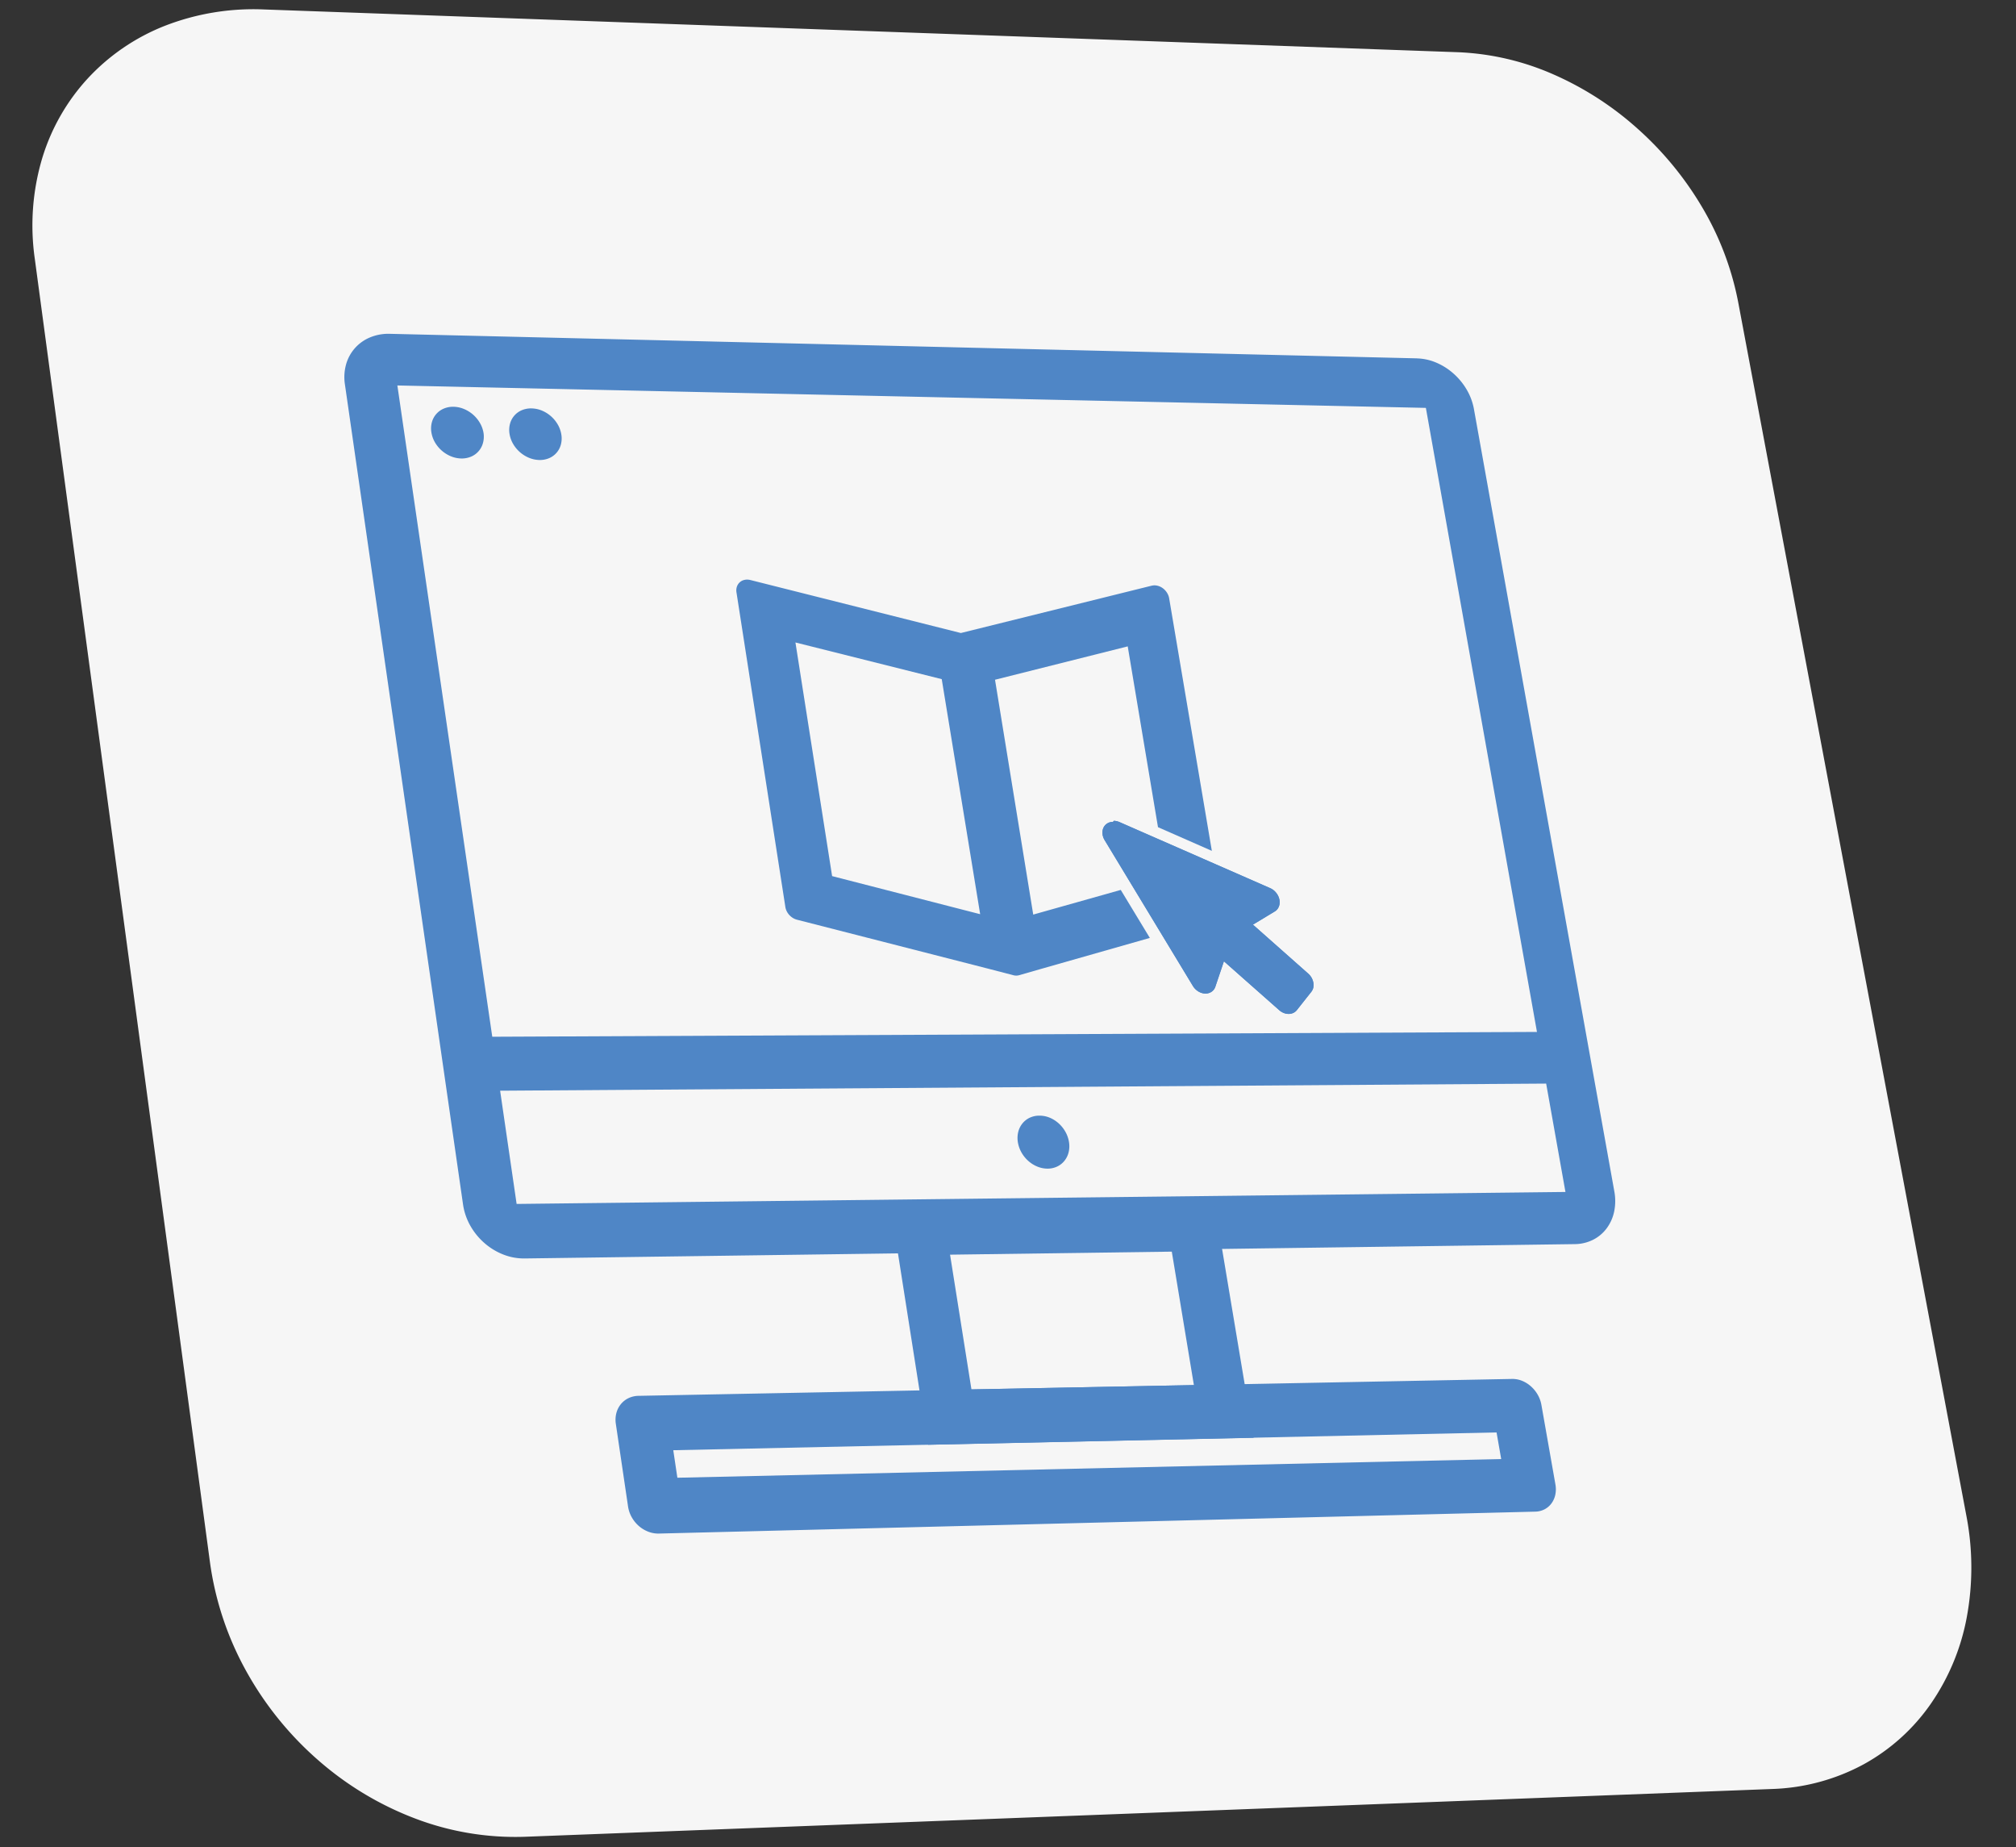
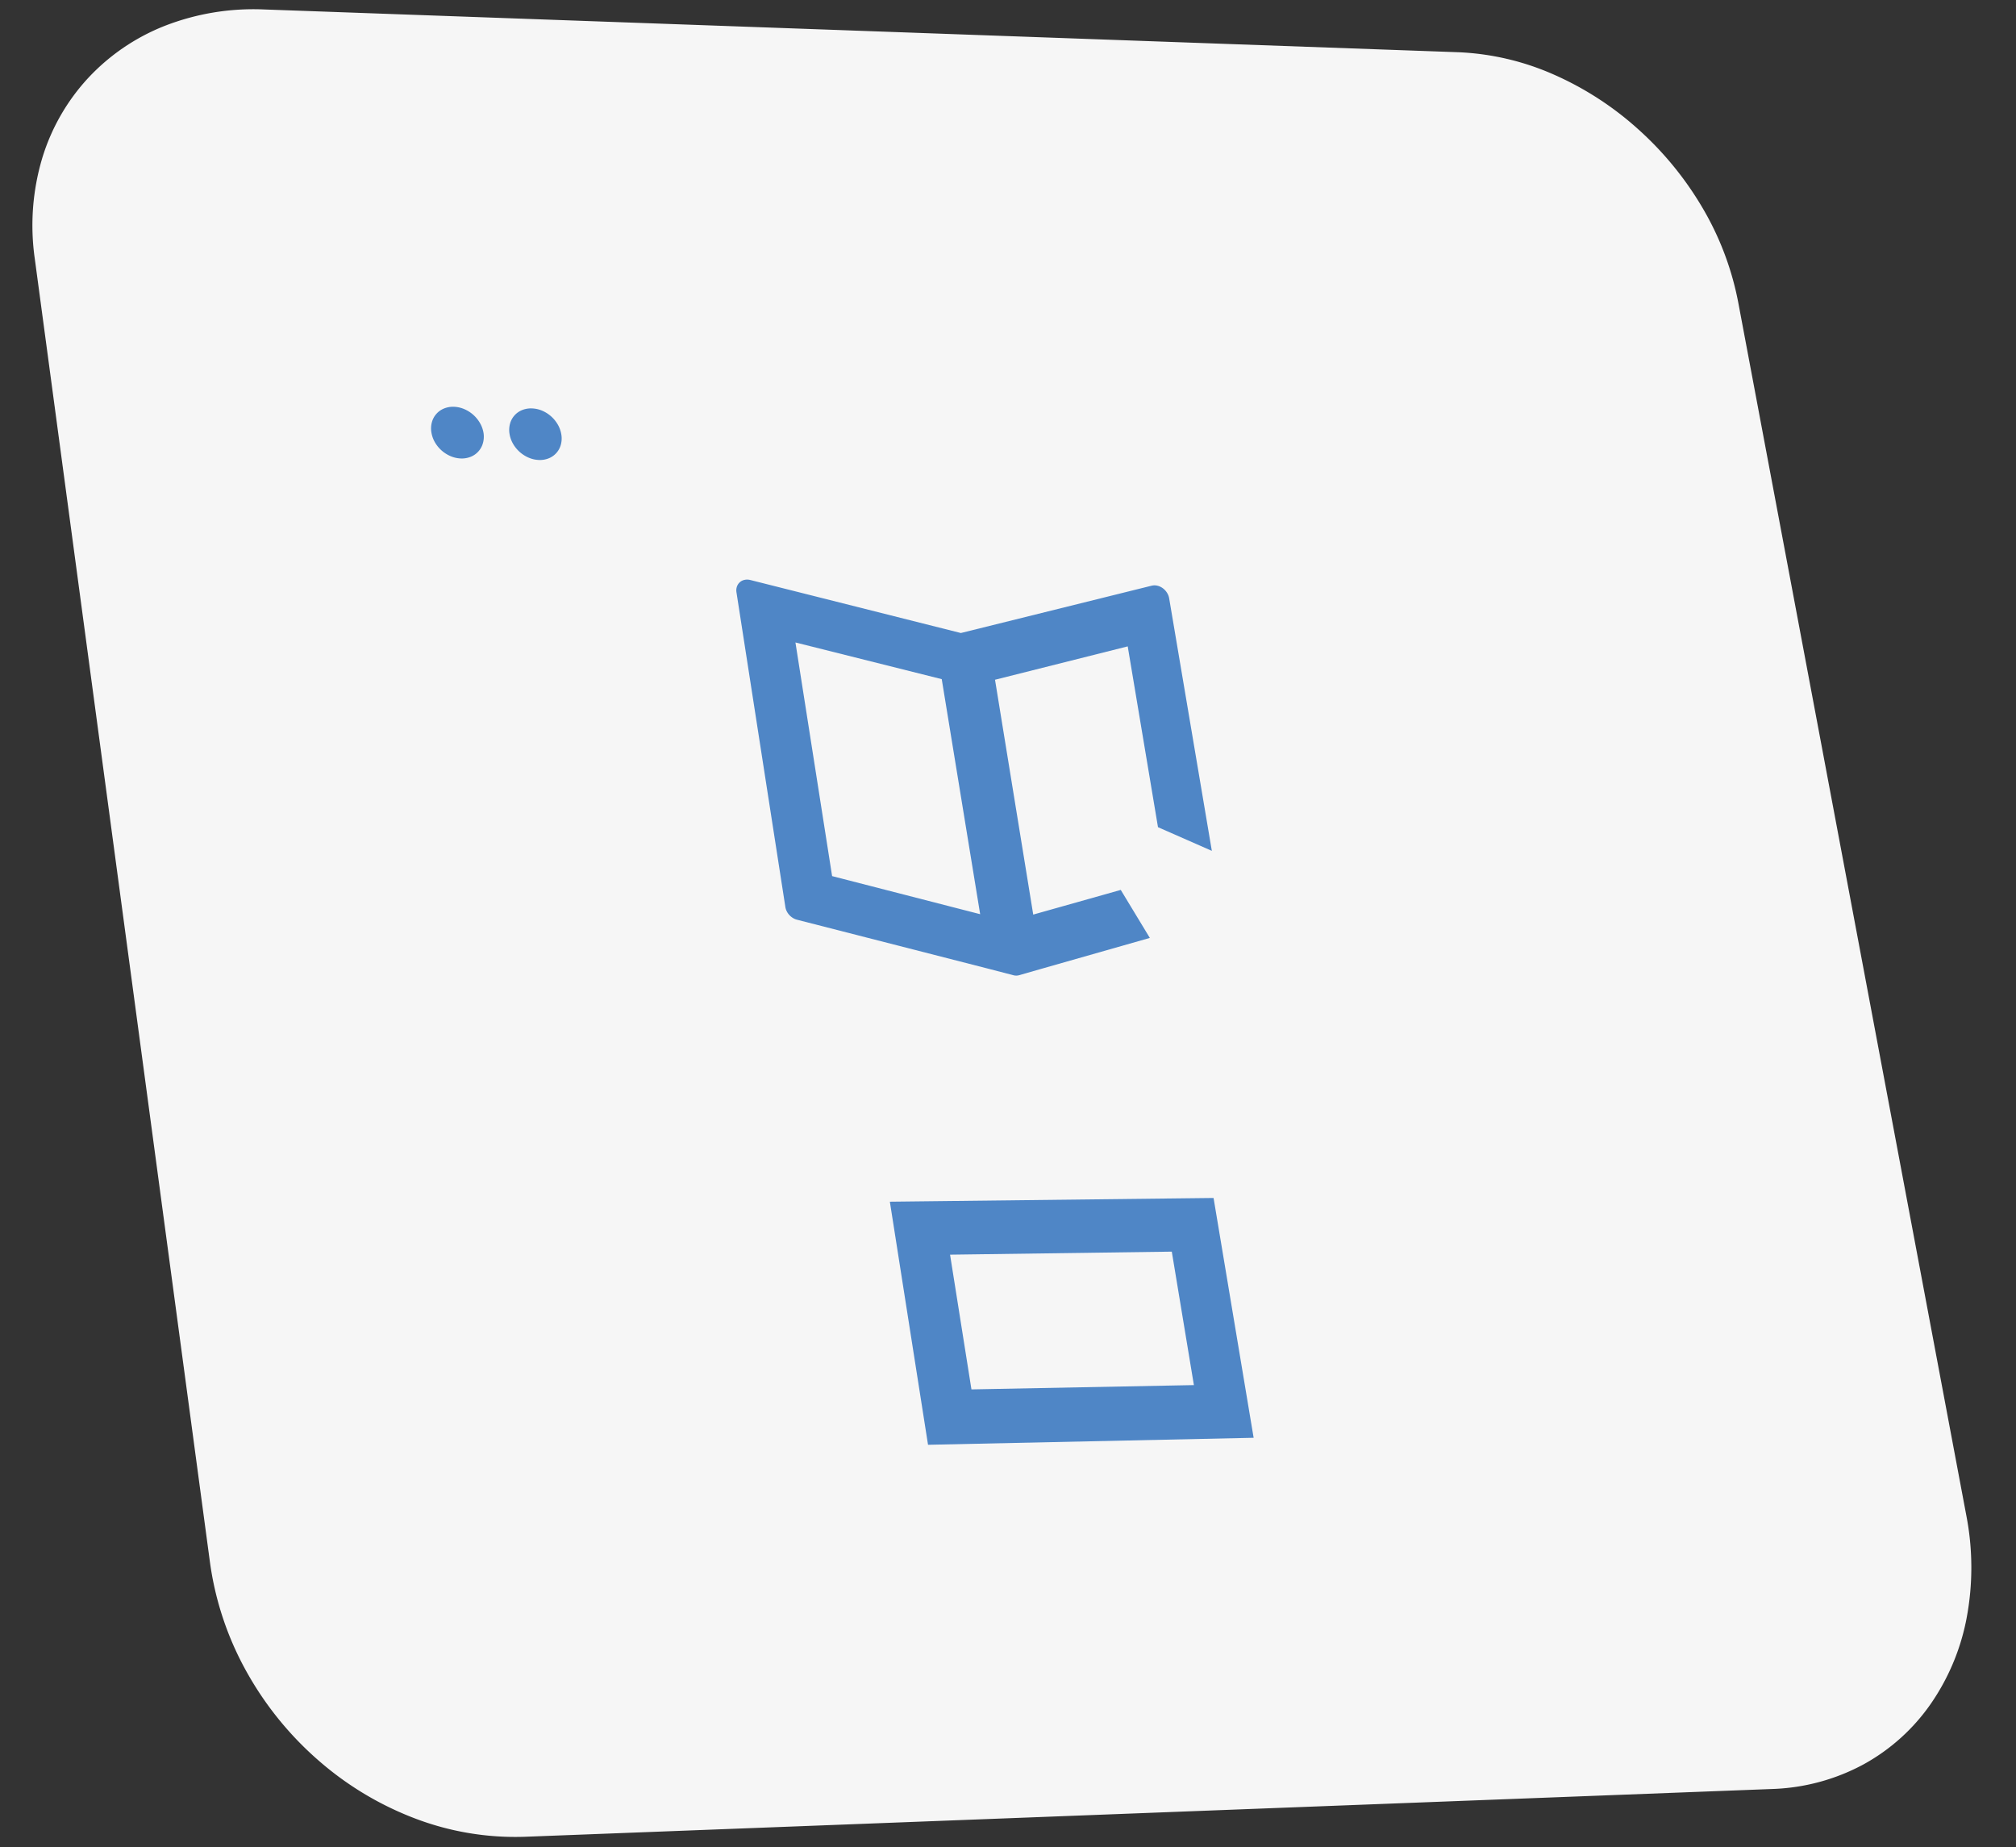
<svg xmlns="http://www.w3.org/2000/svg" width="143.865" height="131.806">
  <rect width="100%" height="100%" fill="#333333" stroke="none" />
  <g data-name="Group 959">
    <path data-name="Rectangle 227" d="M18.85.675l85.215 3.051a18.776 18.776 0 016.8 1.587 22.544 22.544 0 016 3.872 23.534 23.534 0 014.6 5.595 21.1 21.1 0 012.575 6.778l16.275 86.542a19.485 19.485 0 01.025 7.352 15.979 15.979 0 01-2.574 6.138 14.1 14.1 0 01-4.766 4.287 14.7 14.7 0 01-6.545 1.765L37.47 131.05a20.09 20.09 0 01-7.859-1.308 22.723 22.723 0 01-6.88-4.135 23.622 23.622 0 01-5.128-6.319 22.206 22.206 0 01-2.621-7.831l-12.5-93a16.783 16.783 0 01.532-7.175A14.689 14.689 0 016.3 5.557a14.959 14.959 0 015.46-3.713A17.449 17.449 0 0118.85.675z" fill="#f6f6f6" />
-     <path data-name="Path 118" d="M101.753 29.104l9.96 55.94-74.846.855-8.51-58.397 73.4 1.6m-.629-3.534L27.82 23.817a3.431 3.431 0 00-1.411.255 2.937 2.937 0 00-1.709 1.916 3.4 3.4 0 00-.087 1.432l8.431 58.523a4.349 4.349 0 00.52 1.512 4.713 4.713 0 001 1.229 4.581 4.581 0 001.338.819 4.038 4.038 0 001.532.286l74.942-1.023a2.974 2.974 0 001.309-.311 2.76 2.76 0 00.967-.812 3.053 3.053 0 00.535-1.191 3.726 3.726 0 00.014-1.448l-10.02-55.825a4.227 4.227 0 00-.515-1.38 4.708 4.708 0 00-.933-1.138 4.507 4.507 0 00-1.222-.781 3.759 3.759 0 00-1.387-.309zm5.669 76.632l.331 1.9-58.789 1.334-.293-1.963 58.747-1.269m1.109-3.817l-62.341 1.206a1.709 1.709 0 00-.718.168 1.591 1.591 0 00-.543.432 1.673 1.673 0 00-.316.631 1.918 1.918 0 00-.037.767l.872 5.9a2.222 2.222 0 00.264.765 2.363 2.363 0 00.5.618 2.262 2.262 0 00.67.408 1.982 1.982 0 00.766.137l62.541-1.564a1.511 1.511 0 00.664-.167 1.431 1.431 0 00.491-.421 1.594 1.594 0 00.273-.613 1.926 1.926 0 00.009-.742l-1-5.676a2.248 2.248 0 00-.268-.732 2.372 2.372 0 00-.484-.592 2.192 2.192 0 00-.632-.393 1.826 1.826 0 00-.711-.132z" fill="#4f86c6" />
    <path data-name="Path 119" d="M83.621 89.302l1.577 9.522-15.874.307-1.526-9.612 15.823-.217m2.981-3.829l-23.1.266 2.724 17.344 23.236-.5zM32.371 29.022a1.7 1.7 0 00-.7.13 1.467 1.467 0 00-.848.962 1.711 1.711 0 00-.041.716 2.072 2.072 0 00.252.723 2.363 2.363 0 001.137 1 2.06 2.06 0 00.747.159 1.7 1.7 0 00.7-.132 1.467 1.467 0 00.845-.964 1.713 1.713 0 00.045-.711 2.073 2.073 0 00-.257-.722 2.363 2.363 0 00-1.135-1 2.062 2.062 0 00-.745-.161zm5.565.117a1.684 1.684 0 00-.7.129 1.455 1.455 0 00-.839.959 1.711 1.711 0 00-.039.714 2.076 2.076 0 00.253.72 2.36 2.36 0 001.133 1 2.045 2.045 0 00.743.159 1.682 1.682 0 00.7-.131 1.455 1.455 0 00.836-.961 1.712 1.712 0 00.037-.713 2.077 2.077 0 00-.252-.718 2.36 2.36 0 00-1.13-1 2.046 2.046 0 00-.742-.158z" fill="#4f86c6" />
    <g data-name="Path 120" fill="none" stroke-miterlimit="10">
-       <path d="M28.52 36.45l76.414 1.279M34.25 75.9l77.43-.442" />
-       <path d="M112.008 77.301l-77.48.527-.559-3.852 77.38-.357.66 3.682z" fill="#4f86c6" />
+       <path d="M28.52 36.45M34.25 75.9l77.43-.442" />
    </g>
-     <path data-name="Path 121" d="M79.429 58.639a.815.815 0 00-.219.028.734.734 0 00-.191.083.7.7 0 00-.161.133.721.721 0 00-.115.178.792.792 0 00-.062.21.9.9 0 00-.005.225 1.019 1.019 0 00.05.229 1.12 1.12 0 00.105.222l6.3 10.408a1.179 1.179 0 00.177.221 1.152 1.152 0 00.218.168 1.057 1.057 0 00.245.107.924.924 0 00.258.037.8.8 0 00.245-.038.722.722 0 00.209-.108.707.707 0 00.162-.169.759.759 0 00.1-.221l.595-1.766 3.949 3.49a1.108 1.108 0 00.328.2.94.94 0 00.345.066.776.776 0 00.322-.069.7.7 0 00.258-.2l1.039-1.312a.753.753 0 00.141-.306.918.918 0 000-.347 1.093 1.093 0 00-.124-.347 1.175 1.175 0 00-.245-.3l-3.942-3.489 1.528-.923a.693.693 0 00.186-.144.717.717 0 00.127-.2.8.8 0 00.062-.234.93.93 0 00-.009-.26 1.065 1.065 0 00-.08-.26 1.159 1.159 0 00-.142-.234 1.178 1.178 0 00-.194-.2 1.115 1.115 0 00-.235-.144L79.878 58.65q-.048-.02-.1-.036t-.1-.026q-.043-.011-.092-.017a.949.949 0 00-.098-.01z" fill="#4f86c6" />
-     <path data-name="Path 122" d="M79.427 58.639a.815.815 0 00-.219.028.734.734 0 00-.191.083.7.7 0 00-.158.133.721.721 0 00-.115.178.793.793 0 00-.062.21.9.9 0 00-.005.225 1.019 1.019 0 00.05.229 1.12 1.12 0 00.105.222l6.3 10.408a1.178 1.178 0 00.177.221 1.152 1.152 0 00.218.168 1.057 1.057 0 00.245.107.924.924 0 00.258.037.8.8 0 00.245-.038.722.722 0 00.209-.108.707.707 0 00.162-.169.759.759 0 00.1-.221l.595-1.766 3.949 3.49a1.108 1.108 0 00.328.2.94.94 0 00.345.066.776.776 0 00.322-.069.7.7 0 00.258-.2l1.036-1.311a.753.753 0 00.141-.306.918.918 0 000-.347 1.093 1.093 0 00-.124-.347 1.175 1.175 0 00-.245-.3l-3.94-3.49 1.528-.923a.692.692 0 00.186-.144.717.717 0 00.127-.2.8.8 0 00.062-.234.931.931 0 00-.009-.26 1.065 1.065 0 00-.08-.26 1.159 1.159 0 00-.142-.234 1.178 1.178 0 00-.194-.2 1.115 1.115 0 00-.235-.144L79.878 58.65q-.048-.02-.1-.036t-.1-.026q-.049-.011-.1-.016a.948.948 0 00-.1-.006zM74.155 79.6a1.6 1.6 0 00-.685.154 1.469 1.469 0 00-.514.41 1.567 1.567 0 00-.294.6 1.853 1.853 0 00-.024.738 2.19 2.19 0 00.263.736 2.361 2.361 0 00.489.6 2.247 2.247 0 00.646.4 1.921 1.921 0 00.734.142 1.6 1.6 0 00.685-.156 1.469 1.469 0 00.513-.412 1.568 1.568 0 00.292-.605 1.855 1.855 0 00.023-.737 2.191 2.191 0 00-.263-.734 2.362 2.362 0 00-.488-.6 2.247 2.247 0 00-.644-.4 1.922 1.922 0 00-.733-.136z" fill="#4f86c6" />
    <path data-name="Path 123" d="M82.188 41.787l-13.619 3.378-15.027-3.783a.964.964 0 00-.213-.028.859.859 0 00-.2.02.774.774 0 00-.187.065.722.722 0 00-.16.114.714.714 0 00-.123.15.75.75 0 00-.08.177.824.824 0 00-.034.2.924.924 0 00.015.209l3.479 22.385a1.051 1.051 0 00.091.316 1.16 1.16 0 00.181.277 1.174 1.174 0 00.252.216 1.086 1.086 0 00.3.134l13.67 3.5 1.755.456a.87.87 0 00.119.026.811.811 0 00.118.008.754.754 0 00.115-.009.706.706 0 00.11-.026l1.611-.462 7.693-2.191-2.075-3.425-6.246 1.76-2.727-16.755 9.47-2.381 2.16 12.9 3.843 1.689-3.047-18.025a1.028 1.028 0 00-.058-.205 1.122 1.122 0 00-.1-.193 1.177 1.177 0 00-.3-.32 1.119 1.119 0 00-.189-.11 1.025 1.025 0 00-.2-.067.913.913 0 00-.2-.023.8.8 0 00-.195.024zM69.946 65.226l-10.565-2.717-2.617-16.67 10.44 2.617z" fill="#4f86c6" />
  </g>
</svg>